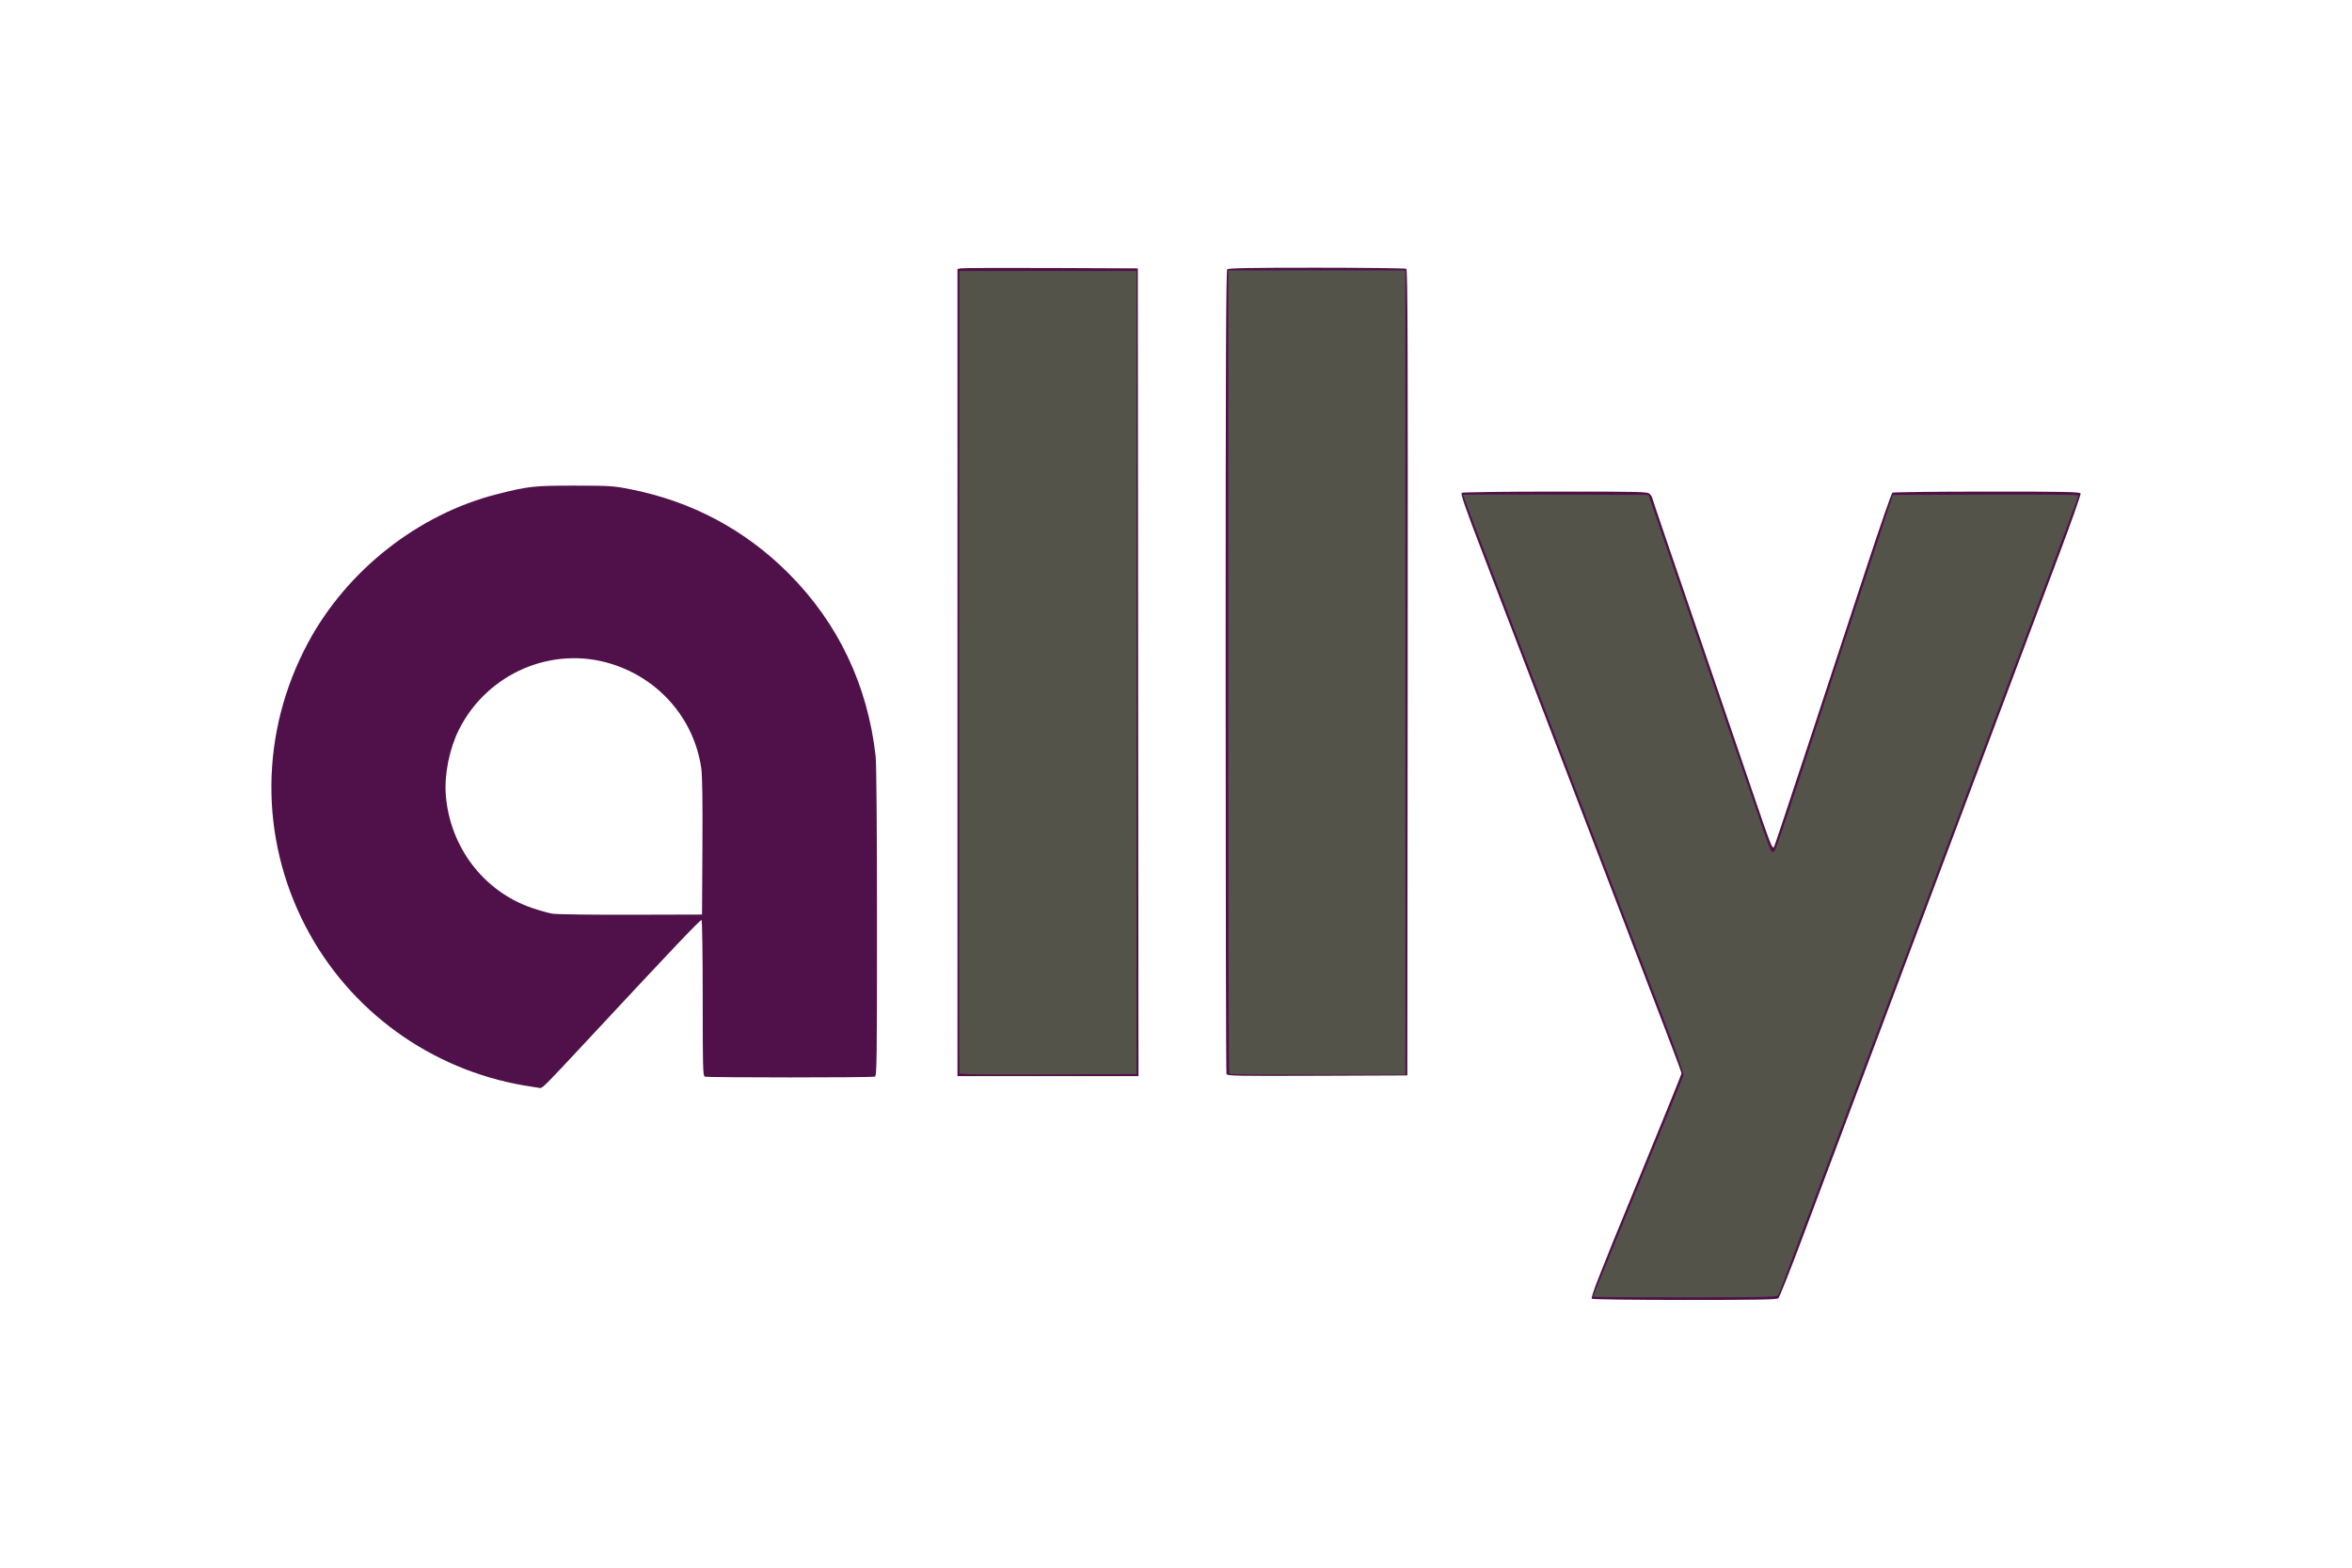
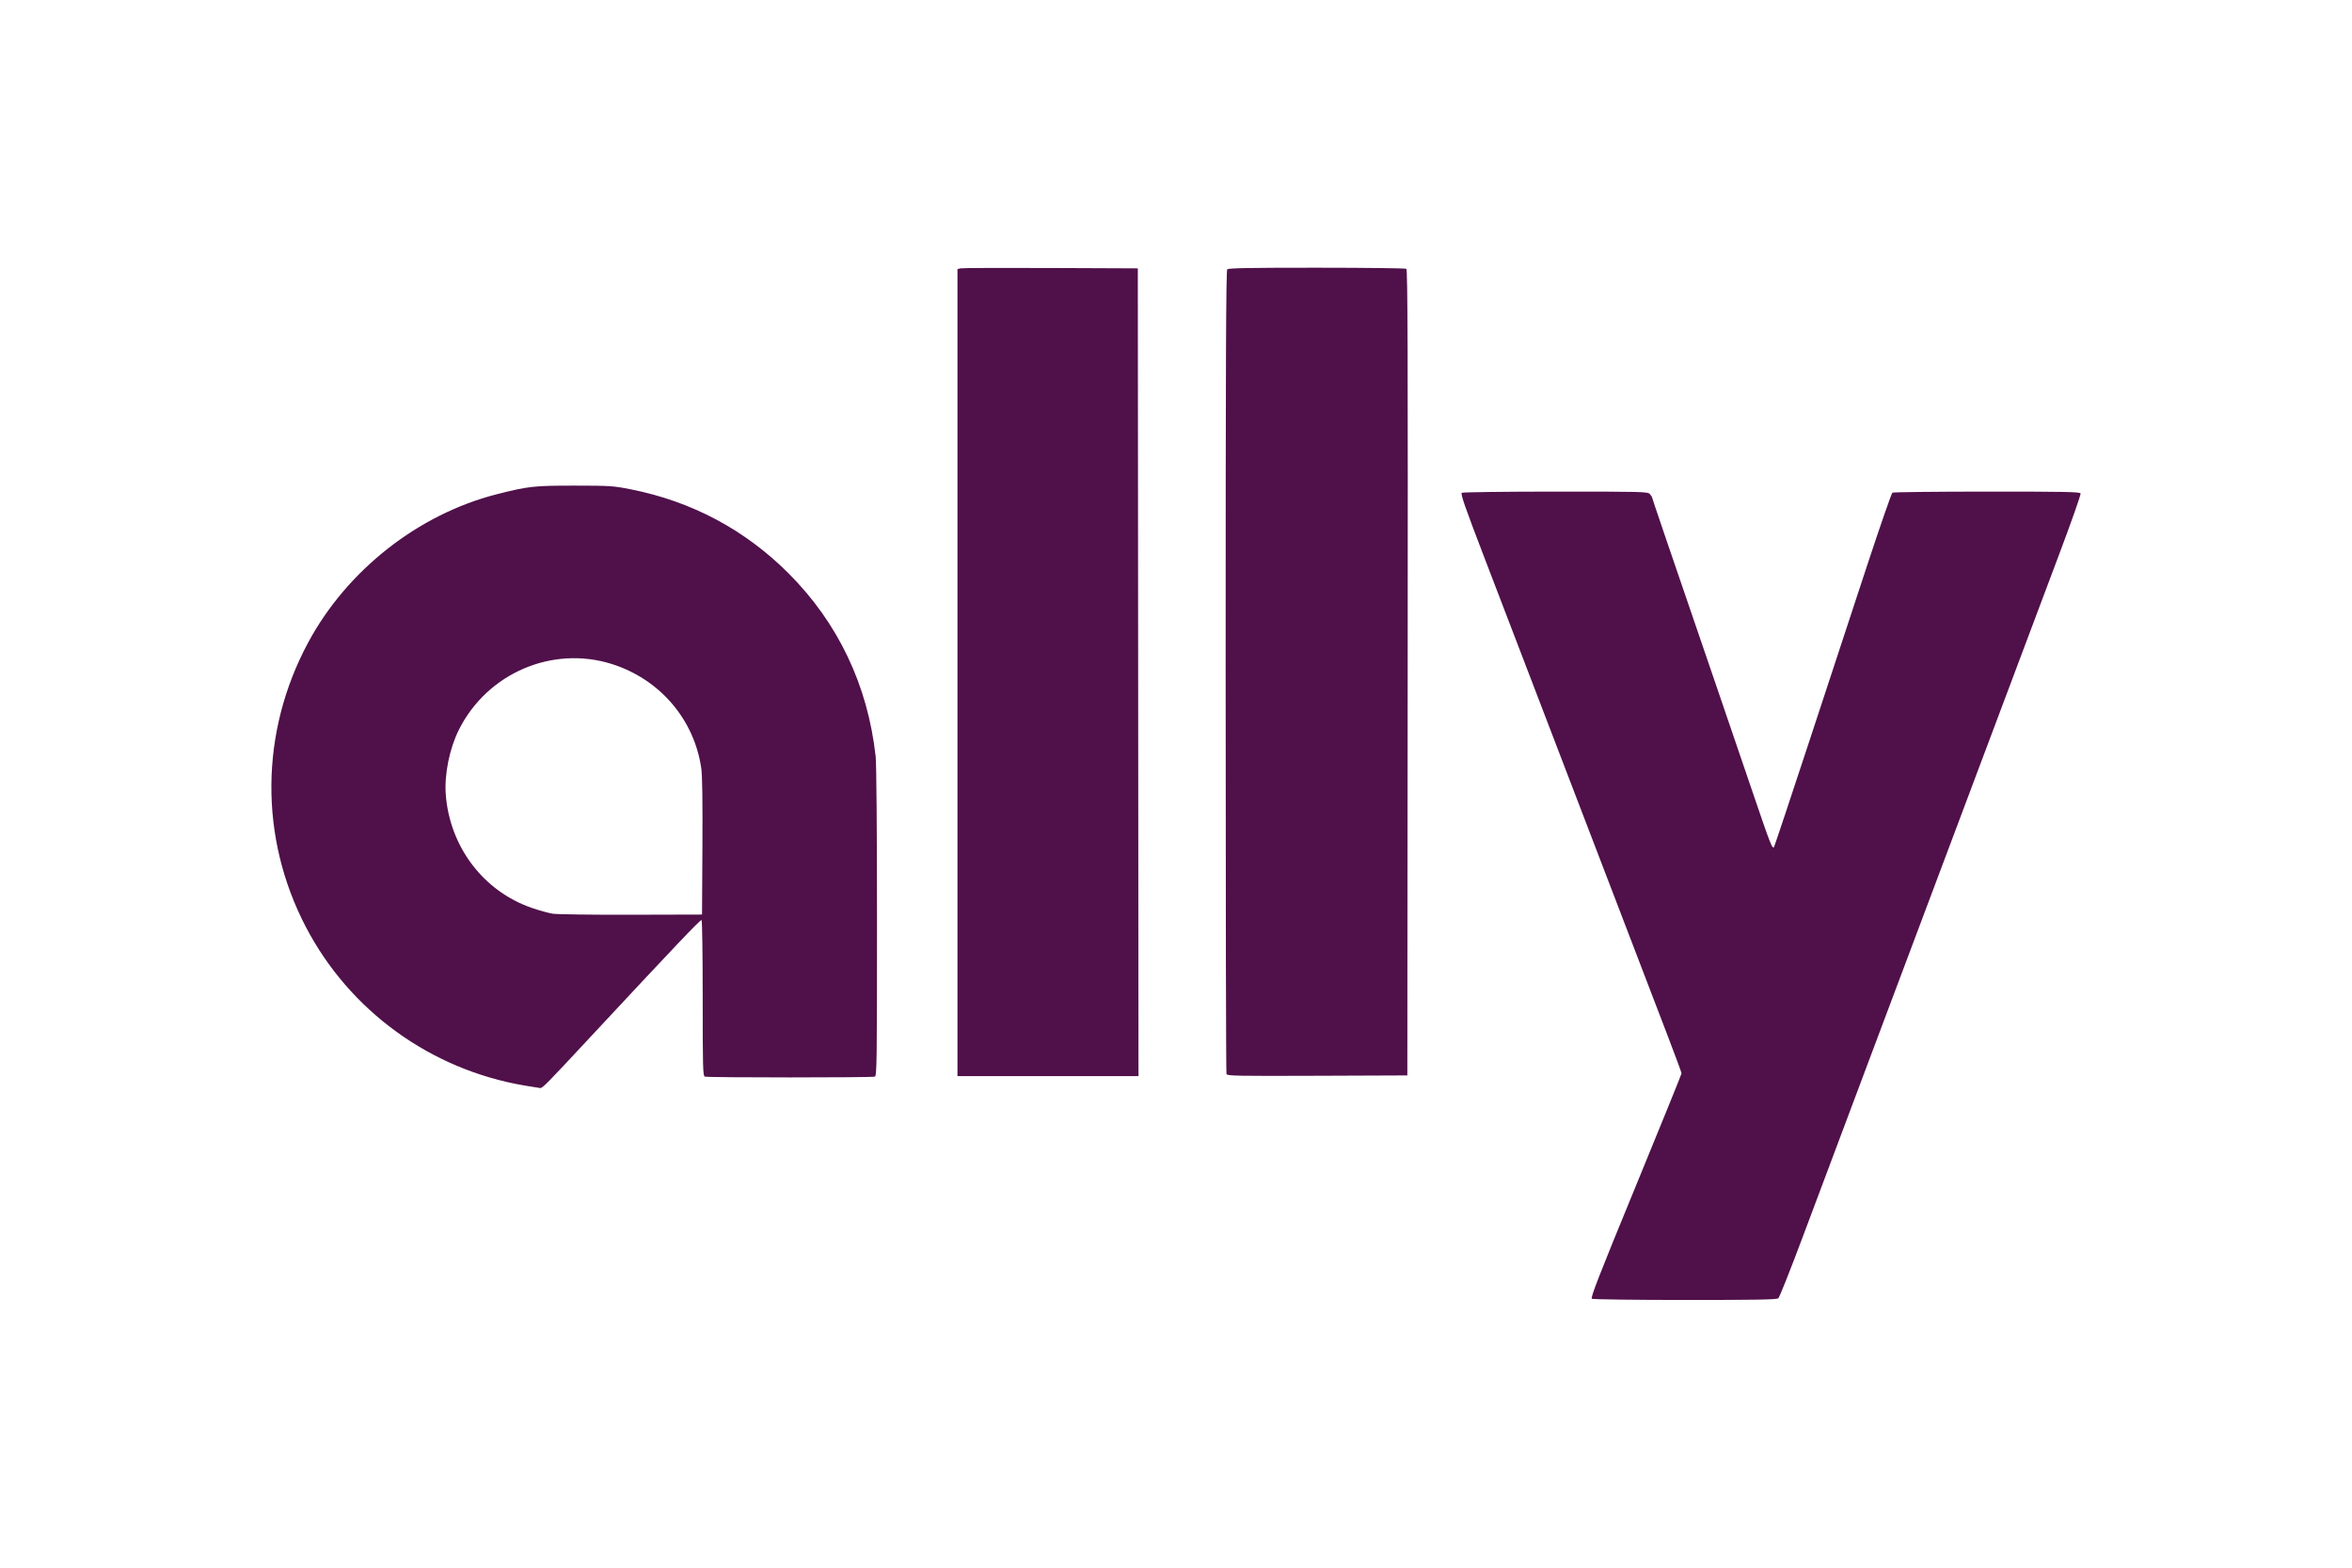
<svg xmlns="http://www.w3.org/2000/svg" width="1200" height="800" viewBox="0 0 1200 800" fill="none">
  <path d="M812.163 662.759C811.391 662.271 815.789 650.993 834.568 605.312C847.419 574.05 857.933 548.146 857.933 547.748C857.933 547.349 854.722 538.648 850.796 528.412C846.871 518.176 834.223 485.172 822.689 455.07C784.267 354.793 770.364 318.519 757.566 285.159C747.415 258.698 745.063 251.954 745.818 251.476C746.337 251.148 767.88 250.873 793.69 250.867C838.292 250.858 840.674 250.919 841.75 252.108C842.373 252.796 842.882 253.556 842.882 253.796C842.882 254.188 851.694 280.032 876.284 351.766C880.798 364.936 888.523 387.563 893.45 402.05C903.533 431.695 904.292 433.64 905.167 432.076C905.493 431.493 913.597 407.182 923.176 378.051C932.99 348.206 942.807 318.363 952.63 288.521C959.251 268.411 965.05 251.715 965.518 251.418C965.985 251.121 987.697 250.873 1013.77 250.867C1053.87 250.858 1061.22 251.005 1061.53 251.819C1061.74 252.348 1056.83 266.279 1050.63 282.776C1037.14 318.656 996.925 425.704 958.522 527.93C945.5 562.588 932.49 597.25 919.493 631.918C913.364 648.286 907.876 662.063 907.297 662.533C906.478 663.198 895.928 663.386 859.684 663.377C833.742 663.371 812.698 663.098 812.163 662.759ZM267.529 553.941C219.626 545.763 178.332 515.782 156.027 472.987C132.219 427.308 132.632 373.762 157.145 328.033C176.987 291.017 213.436 262.361 253.641 252.169C269.602 248.123 272.509 247.803 293.184 247.818C311.253 247.83 312.875 247.937 321.795 249.699C352.885 255.841 380.069 270.316 402.313 292.574C427.606 317.883 442.733 349.669 446.76 385.973C447.175 389.709 447.446 422.959 447.449 470.561C447.454 541.452 447.351 549.031 446.373 549.407C444.959 549.949 361.014 549.949 359.6 549.407C358.631 549.035 358.518 544.874 358.518 509.426C358.518 487.664 358.257 469.698 357.936 469.5C357.374 469.153 343.728 483.516 300.829 529.609C278.495 553.607 276.8 555.326 275.556 555.231C275.092 555.196 271.479 554.616 267.529 553.941ZM358.377 432.152C358.51 409.286 358.319 395.778 357.813 392.208C354.262 367.163 336.637 346.574 312.136 338.849C281.801 329.285 248.67 343.497 234.18 372.29C229.367 381.855 226.656 395.17 227.431 405.437C229.449 432.173 246.708 454.877 271.454 463.349C275.128 464.607 279.826 465.918 281.895 466.262C283.965 466.606 301.974 466.846 321.917 466.794L358.176 466.7L358.377 432.152ZM488.503 343.228V137.317L490.042 136.944C490.889 136.738 511.592 136.656 536.05 136.76L580.518 136.949L580.691 343.043L580.862 549.137H488.503L488.503 343.228ZM625.747 548.06C625.517 547.462 625.329 455.01 625.329 342.611C625.329 184.575 625.516 138.063 626.15 137.428C626.773 136.806 637.837 136.61 671.816 136.617C696.481 136.623 717.046 136.873 717.517 137.172C718.2 137.605 718.338 179.274 718.202 343.256L718.029 548.796L672.097 548.972C630.655 549.13 626.123 549.041 625.747 548.06Z" fill="#50104A" />
-   <path d="M812.782 661.716C812.782 661.55 818.508 647.466 825.508 630.417C830.734 617.693 835.956 604.967 841.173 592.239C842.789 588.288 847.34 577.206 851.284 567.611C855.231 558.016 858.649 549.535 858.883 548.765C859.163 547.839 855.573 537.628 848.301 518.663C826.754 462.464 805.215 406.262 783.685 350.057C773.524 323.53 763.36 297.005 753.194 270.48C749.469 260.765 746.421 252.681 746.421 252.516C746.421 252.352 767.72 252.296 793.753 252.393L841.083 252.568L851.277 282.328C879.518 364.782 893.205 404.781 899.723 423.912C901.576 429.351 903.401 434.109 903.779 434.486C904.238 434.945 904.779 434.842 905.413 434.176C905.934 433.628 911.652 417.016 918.118 397.262C929.213 363.369 934.637 346.89 956.619 280.276L965.764 252.568L1013.1 252.393C1039.14 252.296 1060.44 252.472 1060.44 252.784C1060.44 253.095 1053.79 271.03 1045.68 292.639L994.292 429.416C974.148 483.035 947.364 554.304 934.772 587.792C922.181 621.281 910.933 651.297 909.778 654.495C908.622 657.693 907.377 660.695 907.009 661.165C906.486 661.835 896.172 662.021 859.561 662.021C833.832 662.021 812.782 661.884 812.782 661.717L812.782 661.716ZM489.505 547.605C489.326 547.133 489.258 454.849 489.355 342.532L489.529 138.319H579.834V548.114L534.833 548.289C499.195 548.429 489.765 548.287 489.505 547.605ZM627.154 547.999C626.903 547.749 626.697 455.391 626.697 342.76V137.977H717.003V548.455H672.306C647.723 548.455 627.404 548.25 627.154 547.999Z" fill="#54534A" />
</svg>